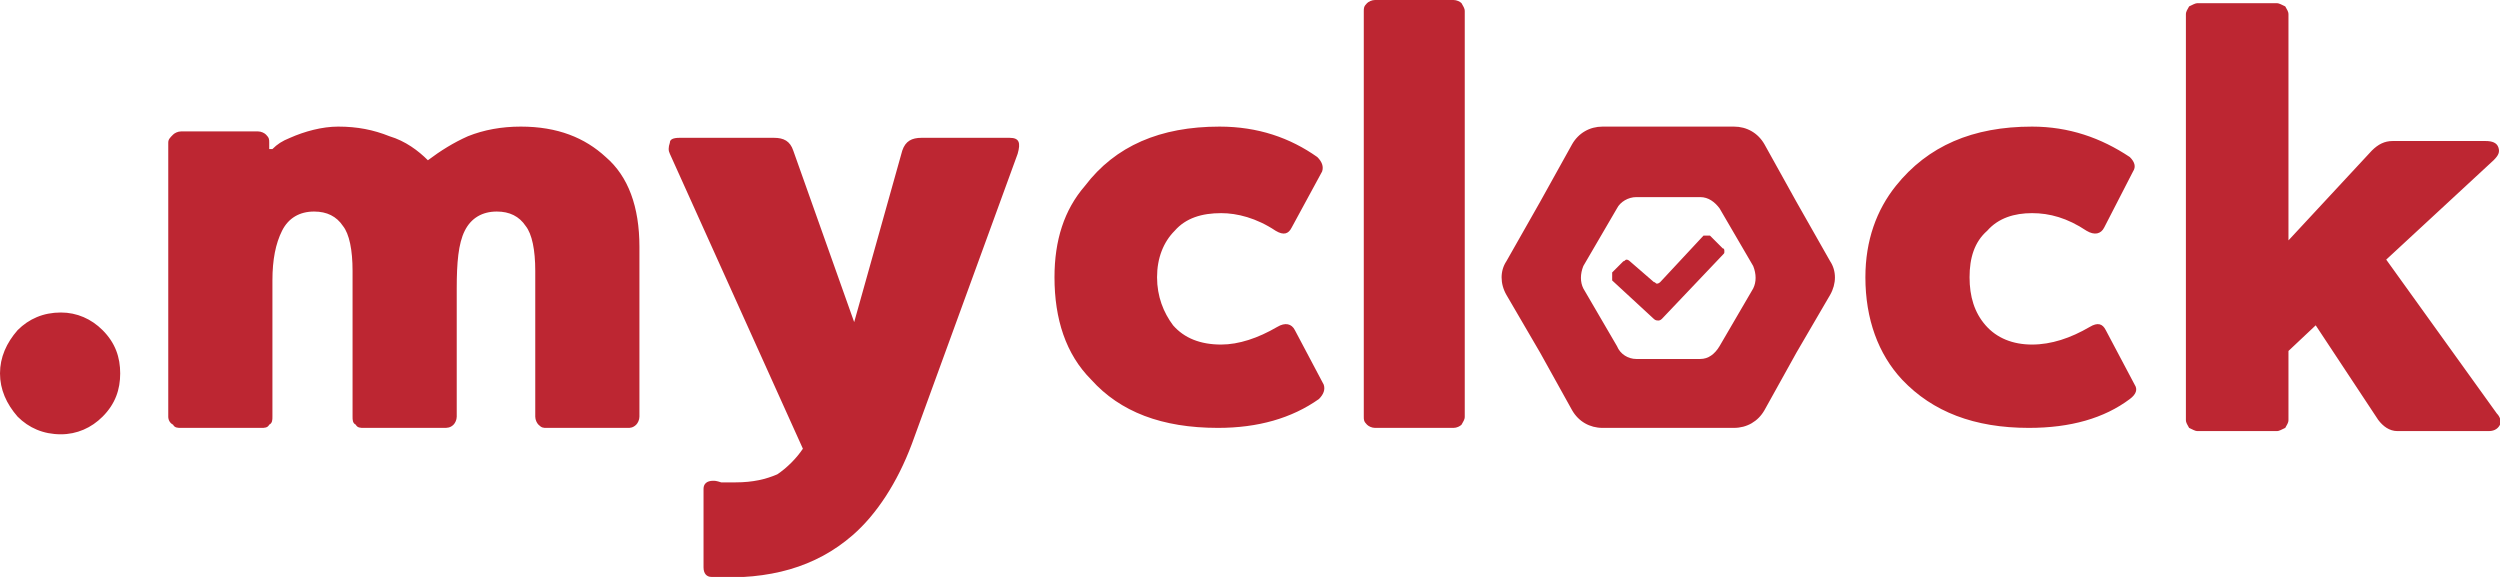
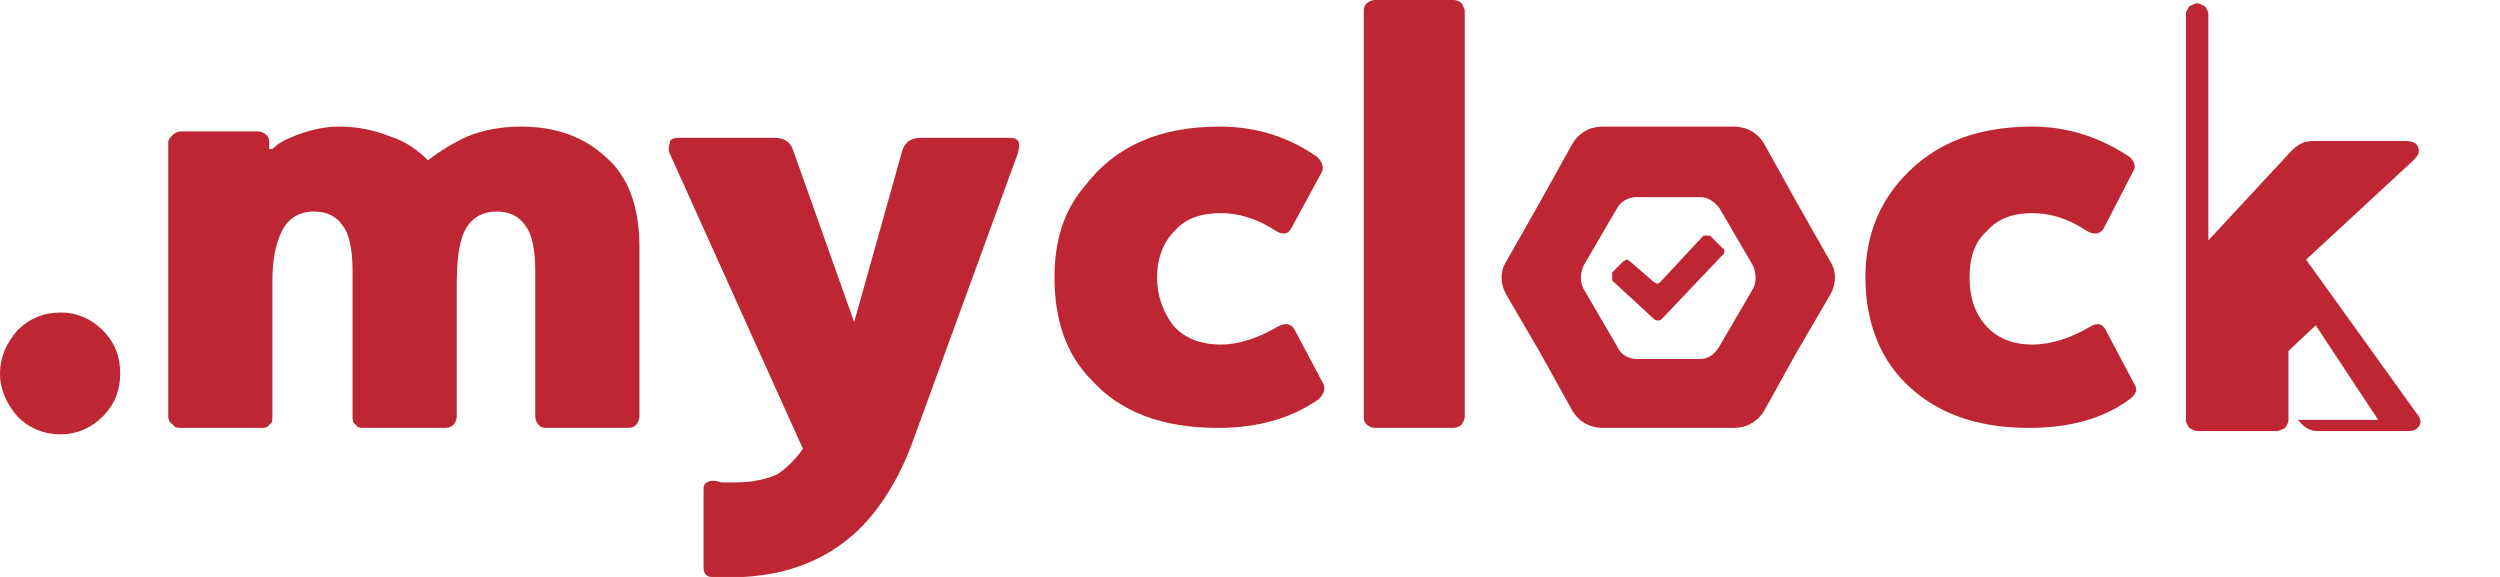
<svg xmlns="http://www.w3.org/2000/svg" xml:space="preserve" width="130px" height="30px" version="1.1" style="shape-rendering:geometricPrecision; text-rendering:geometricPrecision; image-rendering:optimizeQuality; fill-rule:evenodd; clip-rule:evenodd" viewBox="0 0 15.6 3.6">
  <defs>
    <style type="text/css">
   
    .fil0 {fill:#BD2632;fill-rule:nonzero}
   
  </style>
  </defs>
  <g id="Layer_x0020_1">
-     <path class="fil0" d="M7.62 2.15c0.11,0 0.23,-0.04 0.35,-0.11 0.05,-0.03 0.09,-0.02 0.11,0.02l0.18 0.34c0.01,0.03 0,0.06 -0.03,0.09 -0.17,0.12 -0.38,0.18 -0.63,0.18 -0.35,0 -0.61,-0.1 -0.79,-0.3 -0.16,-0.16 -0.23,-0.38 -0.23,-0.64 0,-0.23 0.06,-0.42 0.19,-0.57 0.19,-0.25 0.47,-0.37 0.84,-0.37 0.24,0 0.44,0.07 0.61,0.19 0.03,0.03 0.04,0.06 0.03,0.09l-0.19 0.35c-0.02,0.04 -0.05,0.05 -0.1,0.02 -0.12,-0.08 -0.24,-0.11 -0.34,-0.11 -0.12,0 -0.22,0.03 -0.29,0.11 -0.07,0.07 -0.11,0.17 -0.11,0.29 0,0.12 0.04,0.22 0.1,0.3 0.07,0.08 0.17,0.12 0.3,0.12zm2.26 -0.35l0.21 0.36c0.02,0.05 0.07,0.08 0.12,0.08l0.4 0c0.05,0 0.09,-0.03 0.12,-0.08l0.21 -0.36c0.02,-0.04 0.02,-0.09 0,-0.14l-0.21 -0.36c-0.03,-0.04 -0.07,-0.07 -0.12,-0.07l-0.4 0c-0.05,0 -0.1,0.03 -0.12,0.07l-0.21 0.36c-0.02,0.05 -0.02,0.1 0,0.14zm-0.48 -0.17l0.21 -0.37 0.2 -0.36c0.04,-0.07 0.11,-0.11 0.19,-0.11l0.41 0 0.41 0c0.08,0 0.15,0.04 0.19,0.11l0.2 0.36 0.21 0.37c0.04,0.06 0.04,0.14 0,0.21l-0.21 0.36 -0.2 0.36c-0.04,0.07 -0.11,0.11 -0.19,0.11l-0.41 0 -0.41 0c-0.08,0 -0.15,-0.04 -0.19,-0.11l-0.2 -0.36 -0.21 -0.36c-0.04,-0.07 -0.04,-0.15 0,-0.21zm1.35 -0.08c0.01,0 0.01,0.01 0.01,0.02 0,0.01 0,0.01 -0.01,0.02l-0.38 0.4c-0.01,0.01 -0.02,0.01 -0.02,0.01 -0.01,0 -0.02,0 -0.03,-0.01l-0.26 -0.24c0,-0.01 0,-0.02 0,-0.03 0,0 0,-0.01 0,-0.02l0.07 -0.07c0.01,0 0.01,-0.01 0.02,-0.01 0.01,0 0.02,0.01 0.02,0.01l0.15 0.13c0.01,0 0.01,0.01 0.02,0.01 0.01,0 0.02,-0.01 0.02,-0.01l0.27 -0.29c0.01,0 0.02,0 0.02,0 0.01,0 0.02,0 0.02,0l0.08 0.08zm-2.24 -1.48c0,-0.02 0,-0.03 0.02,-0.05 0.01,-0.01 0.03,-0.02 0.05,-0.02l0.49 0c0.02,0 0.04,0.01 0.05,0.02 0.01,0.02 0.02,0.03 0.02,0.05l0 2.53c0,0.02 -0.01,0.03 -0.02,0.05 -0.01,0.01 -0.03,0.02 -0.05,0.02l-0.49 0c-0.02,0 -0.04,-0.01 -0.05,-0.02 -0.02,-0.02 -0.02,-0.03 -0.02,-0.05l0 -2.53zm-2.16 0.89l-0.66 1.81c-0.09,0.24 -0.22,0.44 -0.37,0.57 -0.23,0.2 -0.52,0.28 -0.88,0.26 -0.03,0 -0.05,-0.02 -0.05,-0.06l0 -0.49c0,-0.03 0.02,-0.05 0.06,-0.05 0.01,0 0.02,0 0.05,0.01 0.03,0 0.06,0 0.09,0 0.11,0 0.19,-0.02 0.26,-0.05 0.06,-0.04 0.12,-0.1 0.16,-0.16l-0.83 -1.84c-0.01,-0.02 -0.01,-0.04 0,-0.07 0,-0.02 0.02,-0.03 0.06,-0.03l0.59 0c0.06,0 0.1,0.02 0.12,0.08l0.38 1.07 0.3 -1.07c0.02,-0.06 0.06,-0.08 0.12,-0.08l0.55 0c0.06,0 0.07,0.03 0.05,0.1zm-4.67 -0.03l0.02 0c0.03,-0.03 0.06,-0.05 0.11,-0.07 0.09,-0.04 0.2,-0.07 0.3,-0.07 0.12,0 0.22,0.02 0.32,0.06 0.1,0.03 0.18,0.09 0.24,0.15 0.08,-0.06 0.16,-0.11 0.25,-0.15 0.1,-0.04 0.21,-0.06 0.33,-0.06 0.23,0 0.4,0.07 0.53,0.19 0.14,0.12 0.21,0.31 0.21,0.56l0 1.06c0,0.02 -0.01,0.04 -0.02,0.05 -0.02,0.02 -0.04,0.02 -0.05,0.02l-0.51 0c-0.02,0 -0.03,0 -0.05,-0.02 -0.01,-0.01 -0.02,-0.03 -0.02,-0.05l0 -0.91c0,-0.13 -0.02,-0.23 -0.06,-0.28 -0.04,-0.06 -0.1,-0.09 -0.18,-0.09 -0.09,0 -0.16,0.04 -0.2,0.12 -0.04,0.08 -0.05,0.2 -0.05,0.36l0 0.8c0,0.02 -0.01,0.04 -0.02,0.05 -0.02,0.02 -0.04,0.02 -0.06,0.02l-0.5 0c-0.02,0 -0.04,0 -0.05,-0.02 -0.02,-0.01 -0.02,-0.03 -0.02,-0.05l0 -0.91c0,-0.13 -0.02,-0.23 -0.06,-0.28 -0.04,-0.06 -0.1,-0.09 -0.18,-0.09 -0.09,0 -0.16,0.04 -0.2,0.12 -0.04,0.08 -0.06,0.18 -0.06,0.31l0 0.85c0,0.02 0,0.04 -0.02,0.05 -0.01,0.02 -0.03,0.02 -0.05,0.02l-0.5 0c-0.02,0 -0.04,0 -0.05,-0.02 -0.02,-0.01 -0.03,-0.03 -0.03,-0.05l0 -1.71c0,-0.02 0.01,-0.03 0.03,-0.05 0.01,-0.01 0.03,-0.02 0.05,-0.02l0.48 0c0.02,0 0.04,0.01 0.05,0.02 0.02,0.02 0.02,0.03 0.02,0.05l0 0.04zm11 1.22c0.12,0 0.24,-0.04 0.36,-0.11 0.05,-0.03 0.08,-0.02 0.1,0.02l0.18 0.34c0.02,0.03 0.01,0.06 -0.03,0.09 -0.16,0.12 -0.37,0.18 -0.63,0.18 -0.34,0 -0.6,-0.1 -0.79,-0.3 -0.15,-0.16 -0.23,-0.38 -0.23,-0.64 0,-0.23 0.07,-0.42 0.19,-0.57 0.2,-0.25 0.48,-0.37 0.85,-0.37 0.23,0 0.43,0.07 0.61,0.19 0.03,0.03 0.04,0.06 0.02,0.09l-0.18 0.35c-0.02,0.04 -0.06,0.05 -0.11,0.02 -0.12,-0.08 -0.23,-0.11 -0.34,-0.11 -0.11,0 -0.21,0.03 -0.28,0.11 -0.08,0.07 -0.11,0.17 -0.11,0.29 0,0.12 0.03,0.22 0.1,0.3 0.07,0.08 0.17,0.12 0.29,0.12zm2.16 0.47l-0.39 -0.59 -0.17 0.16 0 0.43c0,0.02 -0.01,0.03 -0.02,0.05 -0.02,0.01 -0.04,0.02 -0.05,0.02l-0.5 0c-0.01,0 -0.03,-0.01 -0.05,-0.02 -0.01,-0.02 -0.02,-0.03 -0.02,-0.05l0 -2.53c0,-0.02 0.01,-0.03 0.02,-0.05 0.02,-0.01 0.04,-0.02 0.05,-0.02l0.5 0c0.01,0 0.03,0.01 0.05,0.02 0.01,0.02 0.02,0.03 0.02,0.05l0 1.41 0.52 -0.56c0.04,-0.04 0.08,-0.06 0.13,-0.06l0.58 0c0.04,0 0.07,0.01 0.08,0.04 0.01,0.03 0,0.05 -0.03,0.08l-0.67 0.62 0.69 0.96c0.02,0.02 0.03,0.05 0.02,0.07 -0.01,0.02 -0.03,0.04 -0.07,0.04l-0.57 0c-0.05,0 -0.09,-0.03 -0.12,-0.07zm-14.2 -0.56c0.08,0.08 0.11,0.17 0.11,0.27 0,0.1 -0.03,0.19 -0.11,0.27 -0.07,0.07 -0.16,0.11 -0.26,0.11 -0.11,0 -0.2,-0.04 -0.27,-0.11 -0.07,-0.08 -0.11,-0.17 -0.11,-0.27 0,-0.1 0.04,-0.19 0.11,-0.27 0.07,-0.07 0.16,-0.11 0.27,-0.11 0.1,0 0.19,0.04 0.26,0.11z" />
+     <path class="fil0" d="M7.62 2.15c0.11,0 0.23,-0.04 0.35,-0.11 0.05,-0.03 0.09,-0.02 0.11,0.02l0.18 0.34c0.01,0.03 0,0.06 -0.03,0.09 -0.17,0.12 -0.38,0.18 -0.63,0.18 -0.35,0 -0.61,-0.1 -0.79,-0.3 -0.16,-0.16 -0.23,-0.38 -0.23,-0.64 0,-0.23 0.06,-0.42 0.19,-0.57 0.19,-0.25 0.47,-0.37 0.84,-0.37 0.24,0 0.44,0.07 0.61,0.19 0.03,0.03 0.04,0.06 0.03,0.09l-0.19 0.35c-0.02,0.04 -0.05,0.05 -0.1,0.02 -0.12,-0.08 -0.24,-0.11 -0.34,-0.11 -0.12,0 -0.22,0.03 -0.29,0.11 -0.07,0.07 -0.11,0.17 -0.11,0.29 0,0.12 0.04,0.22 0.1,0.3 0.07,0.08 0.17,0.12 0.3,0.12zm2.26 -0.35l0.21 0.36c0.02,0.05 0.07,0.08 0.12,0.08l0.4 0c0.05,0 0.09,-0.03 0.12,-0.08l0.21 -0.36c0.02,-0.04 0.02,-0.09 0,-0.14l-0.21 -0.36c-0.03,-0.04 -0.07,-0.07 -0.12,-0.07l-0.4 0c-0.05,0 -0.1,0.03 -0.12,0.07l-0.21 0.36c-0.02,0.05 -0.02,0.1 0,0.14zm-0.48 -0.17l0.21 -0.37 0.2 -0.36c0.04,-0.07 0.11,-0.11 0.19,-0.11l0.41 0 0.41 0c0.08,0 0.15,0.04 0.19,0.11l0.2 0.36 0.21 0.37c0.04,0.06 0.04,0.14 0,0.21l-0.21 0.36 -0.2 0.36c-0.04,0.07 -0.11,0.11 -0.19,0.11l-0.41 0 -0.41 0c-0.08,0 -0.15,-0.04 -0.19,-0.11l-0.2 -0.36 -0.21 -0.36c-0.04,-0.07 -0.04,-0.15 0,-0.21zm1.35 -0.08c0.01,0 0.01,0.01 0.01,0.02 0,0.01 0,0.01 -0.01,0.02l-0.38 0.4c-0.01,0.01 -0.02,0.01 -0.02,0.01 -0.01,0 -0.02,0 -0.03,-0.01l-0.26 -0.24c0,-0.01 0,-0.02 0,-0.03 0,0 0,-0.01 0,-0.02l0.07 -0.07c0.01,0 0.01,-0.01 0.02,-0.01 0.01,0 0.02,0.01 0.02,0.01l0.15 0.13c0.01,0 0.01,0.01 0.02,0.01 0.01,0 0.02,-0.01 0.02,-0.01l0.27 -0.29c0.01,0 0.02,0 0.02,0 0.01,0 0.02,0 0.02,0l0.08 0.08zm-2.24 -1.48c0,-0.02 0,-0.03 0.02,-0.05 0.01,-0.01 0.03,-0.02 0.05,-0.02l0.49 0c0.02,0 0.04,0.01 0.05,0.02 0.01,0.02 0.02,0.03 0.02,0.05l0 2.53c0,0.02 -0.01,0.03 -0.02,0.05 -0.01,0.01 -0.03,0.02 -0.05,0.02l-0.49 0c-0.02,0 -0.04,-0.01 -0.05,-0.02 -0.02,-0.02 -0.02,-0.03 -0.02,-0.05l0 -2.53zm-2.16 0.89l-0.66 1.81c-0.09,0.24 -0.22,0.44 -0.37,0.57 -0.23,0.2 -0.52,0.28 -0.88,0.26 -0.03,0 -0.05,-0.02 -0.05,-0.06l0 -0.49c0,-0.03 0.02,-0.05 0.06,-0.05 0.01,0 0.02,0 0.05,0.01 0.03,0 0.06,0 0.09,0 0.11,0 0.19,-0.02 0.26,-0.05 0.06,-0.04 0.12,-0.1 0.16,-0.16l-0.83 -1.84c-0.01,-0.02 -0.01,-0.04 0,-0.07 0,-0.02 0.02,-0.03 0.06,-0.03l0.59 0c0.06,0 0.1,0.02 0.12,0.08l0.38 1.07 0.3 -1.07c0.02,-0.06 0.06,-0.08 0.12,-0.08l0.55 0c0.06,0 0.07,0.03 0.05,0.1zm-4.67 -0.03l0.02 0c0.03,-0.03 0.06,-0.05 0.11,-0.07 0.09,-0.04 0.2,-0.07 0.3,-0.07 0.12,0 0.22,0.02 0.32,0.06 0.1,0.03 0.18,0.09 0.24,0.15 0.08,-0.06 0.16,-0.11 0.25,-0.15 0.1,-0.04 0.21,-0.06 0.33,-0.06 0.23,0 0.4,0.07 0.53,0.19 0.14,0.12 0.21,0.31 0.21,0.56l0 1.06c0,0.02 -0.01,0.04 -0.02,0.05 -0.02,0.02 -0.04,0.02 -0.05,0.02l-0.51 0c-0.02,0 -0.03,0 -0.05,-0.02 -0.01,-0.01 -0.02,-0.03 -0.02,-0.05l0 -0.91c0,-0.13 -0.02,-0.23 -0.06,-0.28 -0.04,-0.06 -0.1,-0.09 -0.18,-0.09 -0.09,0 -0.16,0.04 -0.2,0.12 -0.04,0.08 -0.05,0.2 -0.05,0.36l0 0.8c0,0.02 -0.01,0.04 -0.02,0.05 -0.02,0.02 -0.04,0.02 -0.06,0.02l-0.5 0c-0.02,0 -0.04,0 -0.05,-0.02 -0.02,-0.01 -0.02,-0.03 -0.02,-0.05l0 -0.91c0,-0.13 -0.02,-0.23 -0.06,-0.28 -0.04,-0.06 -0.1,-0.09 -0.18,-0.09 -0.09,0 -0.16,0.04 -0.2,0.12 -0.04,0.08 -0.06,0.18 -0.06,0.31l0 0.85c0,0.02 0,0.04 -0.02,0.05 -0.01,0.02 -0.03,0.02 -0.05,0.02l-0.5 0c-0.02,0 -0.04,0 -0.05,-0.02 -0.02,-0.01 -0.03,-0.03 -0.03,-0.05l0 -1.71c0,-0.02 0.01,-0.03 0.03,-0.05 0.01,-0.01 0.03,-0.02 0.05,-0.02l0.48 0c0.02,0 0.04,0.01 0.05,0.02 0.02,0.02 0.02,0.03 0.02,0.05l0 0.04zm11 1.22c0.12,0 0.24,-0.04 0.36,-0.11 0.05,-0.03 0.08,-0.02 0.1,0.02l0.18 0.34c0.02,0.03 0.01,0.06 -0.03,0.09 -0.16,0.12 -0.37,0.18 -0.63,0.18 -0.34,0 -0.6,-0.1 -0.79,-0.3 -0.15,-0.16 -0.23,-0.38 -0.23,-0.64 0,-0.23 0.07,-0.42 0.19,-0.57 0.2,-0.25 0.48,-0.37 0.85,-0.37 0.23,0 0.43,0.07 0.61,0.19 0.03,0.03 0.04,0.06 0.02,0.09l-0.18 0.35c-0.02,0.04 -0.06,0.05 -0.11,0.02 -0.12,-0.08 -0.23,-0.11 -0.34,-0.11 -0.11,0 -0.21,0.03 -0.28,0.11 -0.08,0.07 -0.11,0.17 -0.11,0.29 0,0.12 0.03,0.22 0.1,0.3 0.07,0.08 0.17,0.12 0.29,0.12zm2.16 0.47l-0.39 -0.59 -0.17 0.16 0 0.43c0,0.02 -0.01,0.03 -0.02,0.05 -0.02,0.01 -0.04,0.02 -0.05,0.02l-0.5 0c-0.01,0 -0.03,-0.01 -0.05,-0.02 -0.01,-0.02 -0.02,-0.03 -0.02,-0.05l0 -2.53c0,-0.02 0.01,-0.03 0.02,-0.05 0.02,-0.01 0.04,-0.02 0.05,-0.02c0.01,0 0.03,0.01 0.05,0.02 0.01,0.02 0.02,0.03 0.02,0.05l0 1.41 0.52 -0.56c0.04,-0.04 0.08,-0.06 0.13,-0.06l0.58 0c0.04,0 0.07,0.01 0.08,0.04 0.01,0.03 0,0.05 -0.03,0.08l-0.67 0.62 0.69 0.96c0.02,0.02 0.03,0.05 0.02,0.07 -0.01,0.02 -0.03,0.04 -0.07,0.04l-0.57 0c-0.05,0 -0.09,-0.03 -0.12,-0.07zm-14.2 -0.56c0.08,0.08 0.11,0.17 0.11,0.27 0,0.1 -0.03,0.19 -0.11,0.27 -0.07,0.07 -0.16,0.11 -0.26,0.11 -0.11,0 -0.2,-0.04 -0.27,-0.11 -0.07,-0.08 -0.11,-0.17 -0.11,-0.27 0,-0.1 0.04,-0.19 0.11,-0.27 0.07,-0.07 0.16,-0.11 0.27,-0.11 0.1,0 0.19,0.04 0.26,0.11z" />
  </g>
</svg>